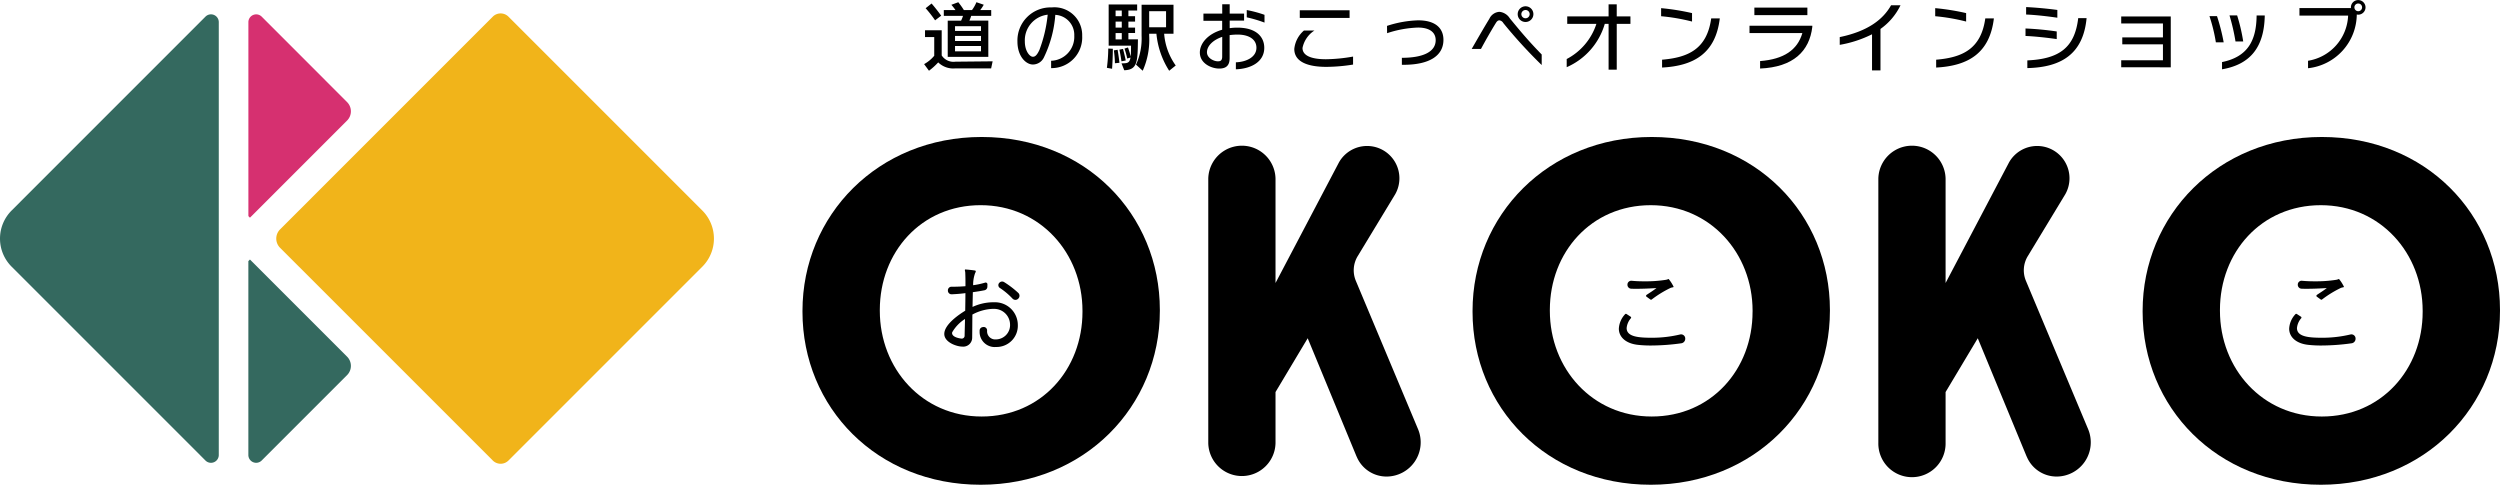
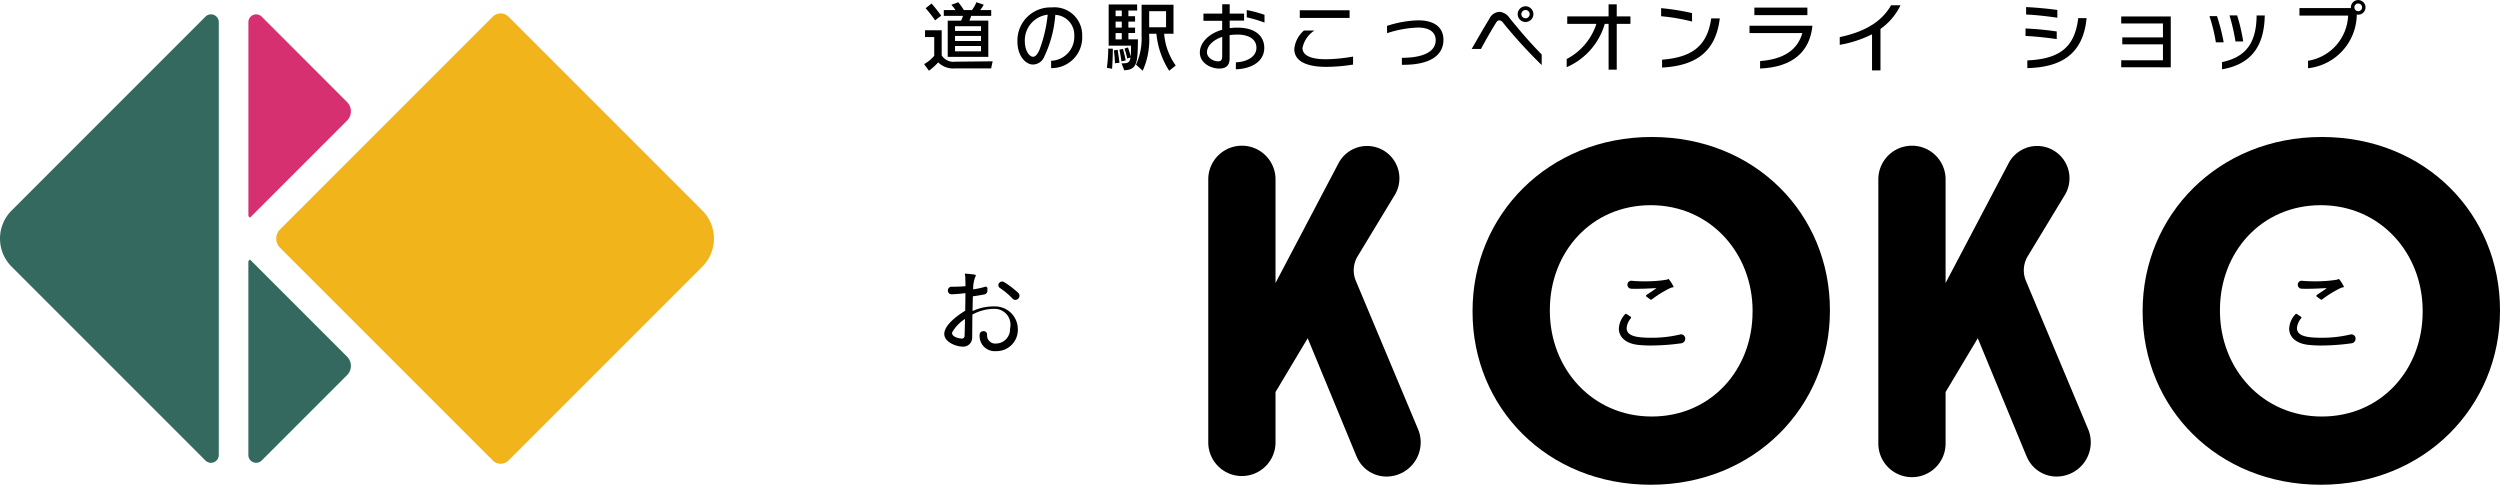
<svg xmlns="http://www.w3.org/2000/svg" id="グループ_26106" data-name="グループ 26106" width="261.968" height="50.795" viewBox="0 0 261.968 50.795">
  <g id="グループ_26107" data-name="グループ 26107" transform="translate(0)">
    <path id="パス_243720" data-name="パス 243720" d="M22.926,1.983A.817.817,0,0,0,21.531,1.4L1.219,21.715a4.163,4.163,0,0,0,0,5.887L21.531,47.915a.817.817,0,0,0,1.394-.579Z" transform="translate(0 0.343)" fill="#34695f" />
    <path id="パス_243721" data-name="パス 243721" d="M20.271,21.007l-.167.167V41.491a.817.817,0,0,0,1.393.58l8.951-8.951a1.368,1.368,0,0,0,0-1.935Z" transform="translate(5.921 6.187)" fill="#34695f" />
    <path id="パス_243722" data-name="パス 243722" d="M20.271,22.468,30.448,12.29a1.368,1.368,0,0,0,0-1.935L21.5,1.4a.817.817,0,0,0-1.393.58V22.3Z" transform="translate(5.921 0.343)" fill="#d63070" />
    <path id="パス_243723" data-name="パス 243723" d="M67.006,21.738,46.694,1.426a1.163,1.163,0,0,0-1.643,0L22.765,23.715a1.364,1.364,0,0,0,0,1.934L45.052,47.936a1.163,1.163,0,0,0,1.643,0L67.006,27.626a4.163,4.163,0,0,0,0-5.887" transform="translate(6.586 0.32)" fill="#f1b41a" />
    <path id="パス_243724" data-name="パス 243724" d="M113.352,44.389l-5.126-12.406-3.372,5.638v5.337a3.524,3.524,0,0,1-7.047,0V15.273a3.524,3.524,0,0,1,7.047,0V26.194L111.5,13.56a3.386,3.386,0,1,1,5.9,3.327l-3.938,6.5a2.857,2.857,0,0,0-.19,2.584l6.515,15.535a3.584,3.584,0,0,1-3.306,4.97,3.383,3.383,0,0,1-3.125-2.091" transform="translate(28.804 3.46)" />
    <path id="パス_243725" data-name="パス 243725" d="M167.593,44.389l-5.126-12.406-3.372,5.638v5.337a3.524,3.524,0,1,1-7.047,0V15.273a3.524,3.524,0,0,1,7.047,0V26.194l6.647-12.634a3.386,3.386,0,1,1,5.9,3.327l-3.938,6.5a2.857,2.857,0,0,0-.19,2.584l6.515,15.535a3.584,3.584,0,0,1-3.306,4.97,3.383,3.383,0,0,1-3.125-2.091" transform="translate(44.778 3.46)" />
-     <path id="パス_243726" data-name="パス 243726" d="M83.633,47.53c-10.872,0-18.674-8.1-18.674-18.12v-.1c0-10.017,7.9-18.221,18.775-18.221s18.673,8.1,18.673,18.12v.1c0,10.017-7.9,18.221-18.774,18.221M94.3,29.308c0-6.04-4.43-11.073-10.671-11.073S73.063,23.167,73.063,29.207v.1c0,6.04,4.43,11.073,10.672,11.073S94.3,35.449,94.3,29.409Z" transform="translate(19.13 3.265)" />
-     <path id="パス_243727" data-name="パス 243727" d="M81.449,25.944a4.907,4.907,0,0,0-2.066.594c-.01.816-.01,1.609-.022,2.436a.936.936,0,0,1-1.038.922c-.6,0-1.885-.456-1.885-1.324,0-1.038,1.674-2.119,2.193-2.436.01-.615.021-1.24.021-1.843-.419.06-.929.1-1.433.123a.385.385,0,0,1-.4-.337l0-.031a.378.378,0,0,1,.384-.427q.128,0,.268,0c.36,0,.773-.021,1.186-.053v-.434c0-.382-.01-.711-.021-1-.01-.115-.043-.211-.043-.264,0-.032.069-.1.063-.053h.022c.211.01.7.063.932.1.094.01.127.041.127.094a.346.346,0,0,1-.063.17,3.588,3.588,0,0,0-.212,1.282,7.868,7.868,0,0,0,1.258-.271.183.183,0,0,1,.239.179l-.006.261a.38.38,0,0,1-.306.361c-.379.078-.792.142-1.217.2-.012.54-.022,1.049-.032,1.547a5.162,5.162,0,0,1,2.087-.488h.19a2.388,2.388,0,0,1,2.469,2.384,2.227,2.227,0,0,1-2.277,2.3,1.58,1.58,0,0,1-1.727-1.609c0-.041,0-.085,0-.131a.369.369,0,0,1,.3-.339l.054-.01a.357.357,0,0,1,.43.352v.022a.855.855,0,0,0,.922.922,1.5,1.5,0,0,0,1.483-1.579A1.663,1.663,0,0,0,81.6,25.944ZM77.264,28.4c0,.031-.01.053-.01.074,0,.487.964.583.975.583a.3.3,0,0,0,.339-.329c.01-.5.031-1.09.041-1.726a4.03,4.03,0,0,0-1.345,1.4m6.326-3.531a7.265,7.265,0,0,0-1.331-1.122.349.349,0,0,1-.052-.539l.021-.021a.391.391,0,0,1,.482-.05,9.665,9.665,0,0,1,1.481,1.131.412.412,0,0,1,.021.577l-.021.022a.409.409,0,0,1-.6,0" transform="translate(22.511 6.423)" />
+     <path id="パス_243727" data-name="パス 243727" d="M81.449,25.944a4.907,4.907,0,0,0-2.066.594c-.01.816-.01,1.609-.022,2.436a.936.936,0,0,1-1.038.922c-.6,0-1.885-.456-1.885-1.324,0-1.038,1.674-2.119,2.193-2.436.01-.615.021-1.24.021-1.843-.419.06-.929.1-1.433.123a.385.385,0,0,1-.4-.337l0-.031a.378.378,0,0,1,.384-.427q.128,0,.268,0c.36,0,.773-.021,1.186-.053c0-.382-.01-.711-.021-1-.01-.115-.043-.211-.043-.264,0-.032.069-.1.063-.053h.022c.211.01.7.063.932.1.094.01.127.041.127.094a.346.346,0,0,1-.063.17,3.588,3.588,0,0,0-.212,1.282,7.868,7.868,0,0,0,1.258-.271.183.183,0,0,1,.239.179l-.006.261a.38.38,0,0,1-.306.361c-.379.078-.792.142-1.217.2-.012.54-.022,1.049-.032,1.547a5.162,5.162,0,0,1,2.087-.488h.19a2.388,2.388,0,0,1,2.469,2.384,2.227,2.227,0,0,1-2.277,2.3,1.58,1.58,0,0,1-1.727-1.609c0-.041,0-.085,0-.131a.369.369,0,0,1,.3-.339l.054-.01a.357.357,0,0,1,.43.352v.022a.855.855,0,0,0,.922.922,1.5,1.5,0,0,0,1.483-1.579A1.663,1.663,0,0,0,81.6,25.944ZM77.264,28.4c0,.031-.01.053-.01.074,0,.487.964.583.975.583a.3.3,0,0,0,.339-.329c.01-.5.031-1.09.041-1.726a4.03,4.03,0,0,0-1.345,1.4m6.326-3.531a7.265,7.265,0,0,0-1.331-1.122.349.349,0,0,1-.052-.539l.021-.021a.391.391,0,0,1,.482-.05,9.665,9.665,0,0,1,1.481,1.131.412.412,0,0,1,.021.577l-.021.022a.409.409,0,0,1-.6,0" transform="translate(22.511 6.423)" />
    <path id="パス_243728" data-name="パス 243728" d="M137.874,47.53c-10.873,0-18.674-8.1-18.674-18.12v-.1c0-10.017,7.9-18.221,18.775-18.221s18.673,8.1,18.673,18.12v.1c0,10.017-7.9,18.221-18.774,18.221m10.671-18.221c0-6.04-4.43-11.073-10.671-11.073S127.3,23.167,127.3,29.207v.1c0,6.04,4.43,11.073,10.672,11.073s10.57-4.932,10.57-10.972Z" transform="translate(35.104 3.265)" />
    <path id="パス_243729" data-name="パス 243729" d="M138,28.833a.479.479,0,0,1-.413.488,23.393,23.393,0,0,1-3.164.233,11.772,11.772,0,0,1-1.336-.065c-1.313-.127-2.044-.826-2.044-1.7a2.38,2.38,0,0,1,.655-1.515.113.113,0,0,1,.148-.021l.438.286a.106.106,0,0,1,.023.153,1.818,1.818,0,0,0-.448,1.033c0,.922,1.261,1.016,2.659,1.016a12.724,12.724,0,0,0,2.945-.343A.436.436,0,0,1,138,28.8Zm-4.063-4.577c.373-.249.715-.462,1.047-.72-.858.053-1.5.075-2.107.075-.181,0-.357,0-.532-.008a.411.411,0,0,1-.4-.373l0-.031a.4.4,0,0,1,.435-.428,13.352,13.352,0,0,0,1.339.056,13.592,13.592,0,0,0,2.268-.159c.17-.031.233-.084.274-.084a3.813,3.813,0,0,1,.519.816c0,.074-.148.043-.338.127a11.3,11.3,0,0,0-1.96,1.208.107.107,0,0,1-.132,0l-.413-.3a.108.108,0,0,1,.005-.176" transform="translate(38.592 6.651)" />
    <path id="パス_243730" data-name="パス 243730" d="M192.115,47.53c-10.872,0-18.674-8.1-18.674-18.12v-.1c0-10.017,7.9-18.221,18.775-18.221s18.673,8.1,18.673,18.12v.1c0,10.017-7.9,18.221-18.774,18.221m10.671-18.221c0-6.04-4.43-11.073-10.671-11.073s-10.571,4.932-10.571,10.972v.1c0,6.04,4.43,11.073,10.672,11.073s10.57-4.932,10.57-10.972Z" transform="translate(51.078 3.265)" />
    <path id="パス_243731" data-name="パス 243731" d="M192.261,28.833a.479.479,0,0,1-.413.488,23.393,23.393,0,0,1-3.164.233,11.772,11.772,0,0,1-1.336-.065c-1.313-.127-2.044-.826-2.044-1.7a2.38,2.38,0,0,1,.655-1.515.113.113,0,0,1,.148-.021l.438.286a.106.106,0,0,1,.023.153,1.818,1.818,0,0,0-.448,1.033c0,.922,1.261,1.016,2.659,1.016a12.724,12.724,0,0,0,2.945-.343.436.436,0,0,1,.537.408ZM188.2,24.255c.373-.249.715-.462,1.047-.72-.858.053-1.5.075-2.107.075-.181,0-.357,0-.532-.008a.411.411,0,0,1-.4-.373l0-.031a.4.4,0,0,1,.435-.428,13.353,13.353,0,0,0,1.339.056,13.592,13.592,0,0,0,2.268-.159c.17-.031.233-.084.274-.084a3.814,3.814,0,0,1,.519.816c0,.074-.148.043-.338.127a11.3,11.3,0,0,0-1.96,1.208.107.107,0,0,1-.132,0l-.413-.3a.108.108,0,0,1,.005-.176" transform="translate(54.572 6.651)" />
    <path id="パス_243732" data-name="パス 243732" d="M81.828,7.114H78.053a2.246,2.246,0,0,1-1.771-.63,6.852,6.852,0,0,1-.967.876l-.51-.694a3.723,3.723,0,0,0,1.061-.876V3.833H74.9V3.115h1.748V5.757a1.475,1.475,0,0,0,1.437.654l3.9-.039ZM75.955,2.078a12.347,12.347,0,0,0-.99-1.269l.623-.494c.535.615,1.006,1.276,1.006,1.276Zm3.783-.471a3.415,3.415,0,0,1-.192.5h1.987v3.8H77.279V2.11h1.4a2.794,2.794,0,0,0,.2-.5h-2.01V1h1.221a5.175,5.175,0,0,0-.431-.55l.726-.271A7.931,7.931,0,0,1,78.971,1h.853a3.8,3.8,0,0,0,.463-.821l.766.263A3.825,3.825,0,0,1,80.686,1h1.15v.607Zm1.029,1.086H78.045v.494h2.721Zm0,1.021H78.045V4.24h2.721Zm0,1.052H78.045v.559h2.721Z" transform="translate(22.03 0.053)" />
    <path id="パス_243733" data-name="パス 243733" d="M85.889,6.964V6.19a2.508,2.508,0,0,0,2.426-2.625,2.1,2.1,0,0,0-1.987-2.186,12.317,12.317,0,0,1-1.2,4.469,1.282,1.282,0,0,1-1.15.734c-.717,0-1.619-.845-1.619-2.41A3.467,3.467,0,0,1,85.944.6a2.91,2.91,0,0,1,3.2,2.985,3.208,3.208,0,0,1-3.256,3.375M83.135,4.17c0,1.014.519,1.6.838,1.6.192,0,.4-.088.687-.709a14.534,14.534,0,0,0,.87-3.7A2.7,2.7,0,0,0,83.135,4.17" transform="translate(24.255 0.178)" />
    <path id="パス_243734" data-name="パス 243734" d="M90.145,7.1,89.6,7a16.888,16.888,0,0,0,.144-2.021l.479.025c0,1.046-.08,2.091-.08,2.091m1.276.161-.287-.726c.583,0,.847-.008.942-.607l-.343.1a8.635,8.635,0,0,0-.287-1.037l.366-.12a9.758,9.758,0,0,1,.287.95c.025-.255.032-.7.032-1.14H89.786V.364h2.985V1h-.918v.59h.7v.567h-.7v.63h.7v.567h-.7v.661h1c-.032,2.322-.025,3.192-1.429,3.24m-.981-.734a11.621,11.621,0,0,0-.111-1.349l.391-.063c.144.853.192,1.364.192,1.364ZM91.159,1h-.647v.59h.647Zm0,1.157h-.647v.63h.647Zm0,1.2h-.647V4.02h.647Zm-.032,2.961s-.088-.632-.215-1.222l.375-.079c.175.629.286,1.212.286,1.212Zm5,.988A8.7,8.7,0,0,1,94.79,3.428h-.759v.207a7.93,7.93,0,0,1-.678,3.67l-.7-.638a6.589,6.589,0,0,0,.583-3.032V.387h3.344V3.428H95.6a6.586,6.586,0,0,0,1.213,3.328ZM95.8,1.066H94.031V2.75H95.8Z" transform="translate(26.388 0.107)" />
    <path id="パス_243735" data-name="パス 243735" d="M100.9,7.161V6.427c1.029-.032,2.154-.511,2.154-1.525,0-.87-.766-1.381-1.987-1.381a6.711,6.711,0,0,0-.822.056V6c0,.828-.439,1.083-1.093,1.083-.806,0-2.027-.526-2.027-1.683,0-.95.83-1.955,2.338-2.386V2.076H97.5v-.75h1.97V.345h.782v.981h1.508V2.06h-1.508v.791a5.193,5.193,0,0,1,.814-.056c1.947,0,2.809.949,2.809,2.114,0,1.461-1.372,2.194-2.968,2.251m-1.437-3.4c-1,.337-1.6.973-1.6,1.613,0,.606.711.949,1.142.949.215,0,.454-.032.454-.485Zm2.57-2.05V.951a12.557,12.557,0,0,1,1.86.5v.814a13.678,13.678,0,0,0-1.86-.551" transform="translate(28.604 0.102)" />
    <path id="パス_243736" data-name="パス 243736" d="M108.131,6.762c-1.964,0-3.361-.535-3.361-1.876a2.929,2.929,0,0,1,1.014-1.933h1.1a2.832,2.832,0,0,0-1.253,1.829c0,.806.926,1.181,2.458,1.181a17.143,17.143,0,0,0,2.84-.28v.838a18.275,18.275,0,0,1-2.8.241M105.345.832h5.219v.8h-5.219Z" transform="translate(30.855 0.245)" />
    <path id="パス_243737" data-name="パス 243737" d="M114,6.306h-.167V5.572c2.2,0,3.543-.615,3.543-1.851,0-.774-.583-1.318-1.851-1.318a11.349,11.349,0,0,0-3.24.59l-.009-.765a11.509,11.509,0,0,1,3.257-.583c1.883,0,2.656.878,2.656,2.044,0,1.65-1.443,2.616-4.189,2.616" transform="translate(33.065 0.485)" />
    <path id="パス_243738" data-name="パス 243738" d="M122.442,2.265a.557.557,0,0,0-.406-.28c-.176,0-.28.127-.383.294-.495.8-1.094,1.852-1.548,2.7h-.973c.479-.83,1.221-2.131,1.851-3.16a1.241,1.241,0,0,1,1.054-.726,1.442,1.442,0,0,1,1.085.678c1.253,1.531,2.083,2.5,3.344,3.792V6.669a51.079,51.079,0,0,1-4.022-4.4m2.33-.113a.816.816,0,0,1-.822-.822.822.822,0,1,1,.822.822m0-1.253a.436.436,0,0,0-.439.431.435.435,0,1,0,.87,0A.434.434,0,0,0,124.772.9" transform="translate(35.084 0.147)" />
    <path id="パス_243739" data-name="パス 243739" d="M132.065,2.395v4.8h-.854v-4.8h-.4a7.109,7.109,0,0,1-3.99,4.541V6.081a6.365,6.365,0,0,0,3.112-3.687h-3.056V1.613h4.333V.352h.854V1.613H133.5v.782Z" transform="translate(37.349 0.104)" />
    <path id="パス_243740" data-name="パス 243740" d="M134.464,1.507V.66a24.666,24.666,0,0,1,3.24.519v.885a20.393,20.393,0,0,0-3.24-.558m.1,5.377V6.062c2.721-.23,4.7-1.1,5.147-4.325h.9c-.431,3.623-2.665,4.971-6.049,5.147" transform="translate(39.6 0.194)" />
    <path id="パス_243741" data-name="パス 243741" d="M142.728,7V6.219c2.491-.192,3.918-1.165,4.43-2.936h-5.539V2.516H148.2v.119C147.9,5.188,146.2,6.857,142.728,7m-.6-6.384h5.555v.79H142.13Z" transform="translate(41.707 0.181)" />
    <path id="パス_243742" data-name="パス 243742" d="M153.192,2.908V7.249h-.885V3.467a12.1,12.1,0,0,1-3.384,1.108V3.761c2.928-.606,4.54-1.836,5.379-3.335h.989a6.465,6.465,0,0,1-2.1,2.482" transform="translate(43.858 0.125)" />
-     <path id="パス_243743" data-name="パス 243743" d="M156.651,1.507V.66a24.666,24.666,0,0,1,3.24.519v.885a20.4,20.4,0,0,0-3.24-.558m.1,5.377V6.062c2.722-.23,4.7-1.1,5.148-4.325h.9c-.431,3.623-2.665,4.971-6.049,5.147" transform="translate(46.134 0.194)" />
    <path id="パス_243744" data-name="パス 243744" d="M163.961,3.6V2.816a31.829,31.829,0,0,1,3.271.311v.8c-.981-.142-2.346-.294-3.271-.326m.063-2.242V.574c.981.04,2.3.167,3.272.3v.814c-.966-.145-2.331-.3-3.272-.335m.128,5.609V6.16c3.359-.151,4.971-1.349,5.331-4.428h.878c-.352,3.726-2.61,5.153-6.208,5.234" transform="translate(48.287 0.169)" />
    <path id="パス_243745" data-name="パス 243745" d="M171.708,6.654V5.92h4.373V4.253h-4.261V3.527h4.261V2.065h-4.373V1.332H176.9V6.662Z" transform="translate(50.568 0.392)" />
    <path id="パス_243746" data-name="パス 243746" d="M179.522,4.07a17.254,17.254,0,0,0-.671-2.746h.79a20.694,20.694,0,0,1,.7,2.746Zm.646,2.826V6.137c2.706-.551,3.583-2.267,3.623-4.8V1.254h.853v.094c-.079,3.16-1.445,5.028-4.476,5.547m1.412-2.914a21.1,21.1,0,0,0-.63-2.737h.8a18.732,18.732,0,0,1,.639,2.737Z" transform="translate(52.672 0.367)" />
    <path id="パス_243747" data-name="パス 243747" d="M192.3,1.539a.564.564,0,0,1-.159-.023,5.724,5.724,0,0,1-5.107,5.634V6.368a5,5,0,0,0,4.2-4.733h-5.1V.845h5.4a.2.2,0,0,1-.009-.072.766.766,0,1,1,1.533,0,.77.77,0,0,1-.766.766m0-1.172a.4.4,0,0,0-.4.405.4.4,0,0,0,.805,0A.4.4,0,0,0,192.3.368" transform="translate(54.819)" />
  </g>
</svg>